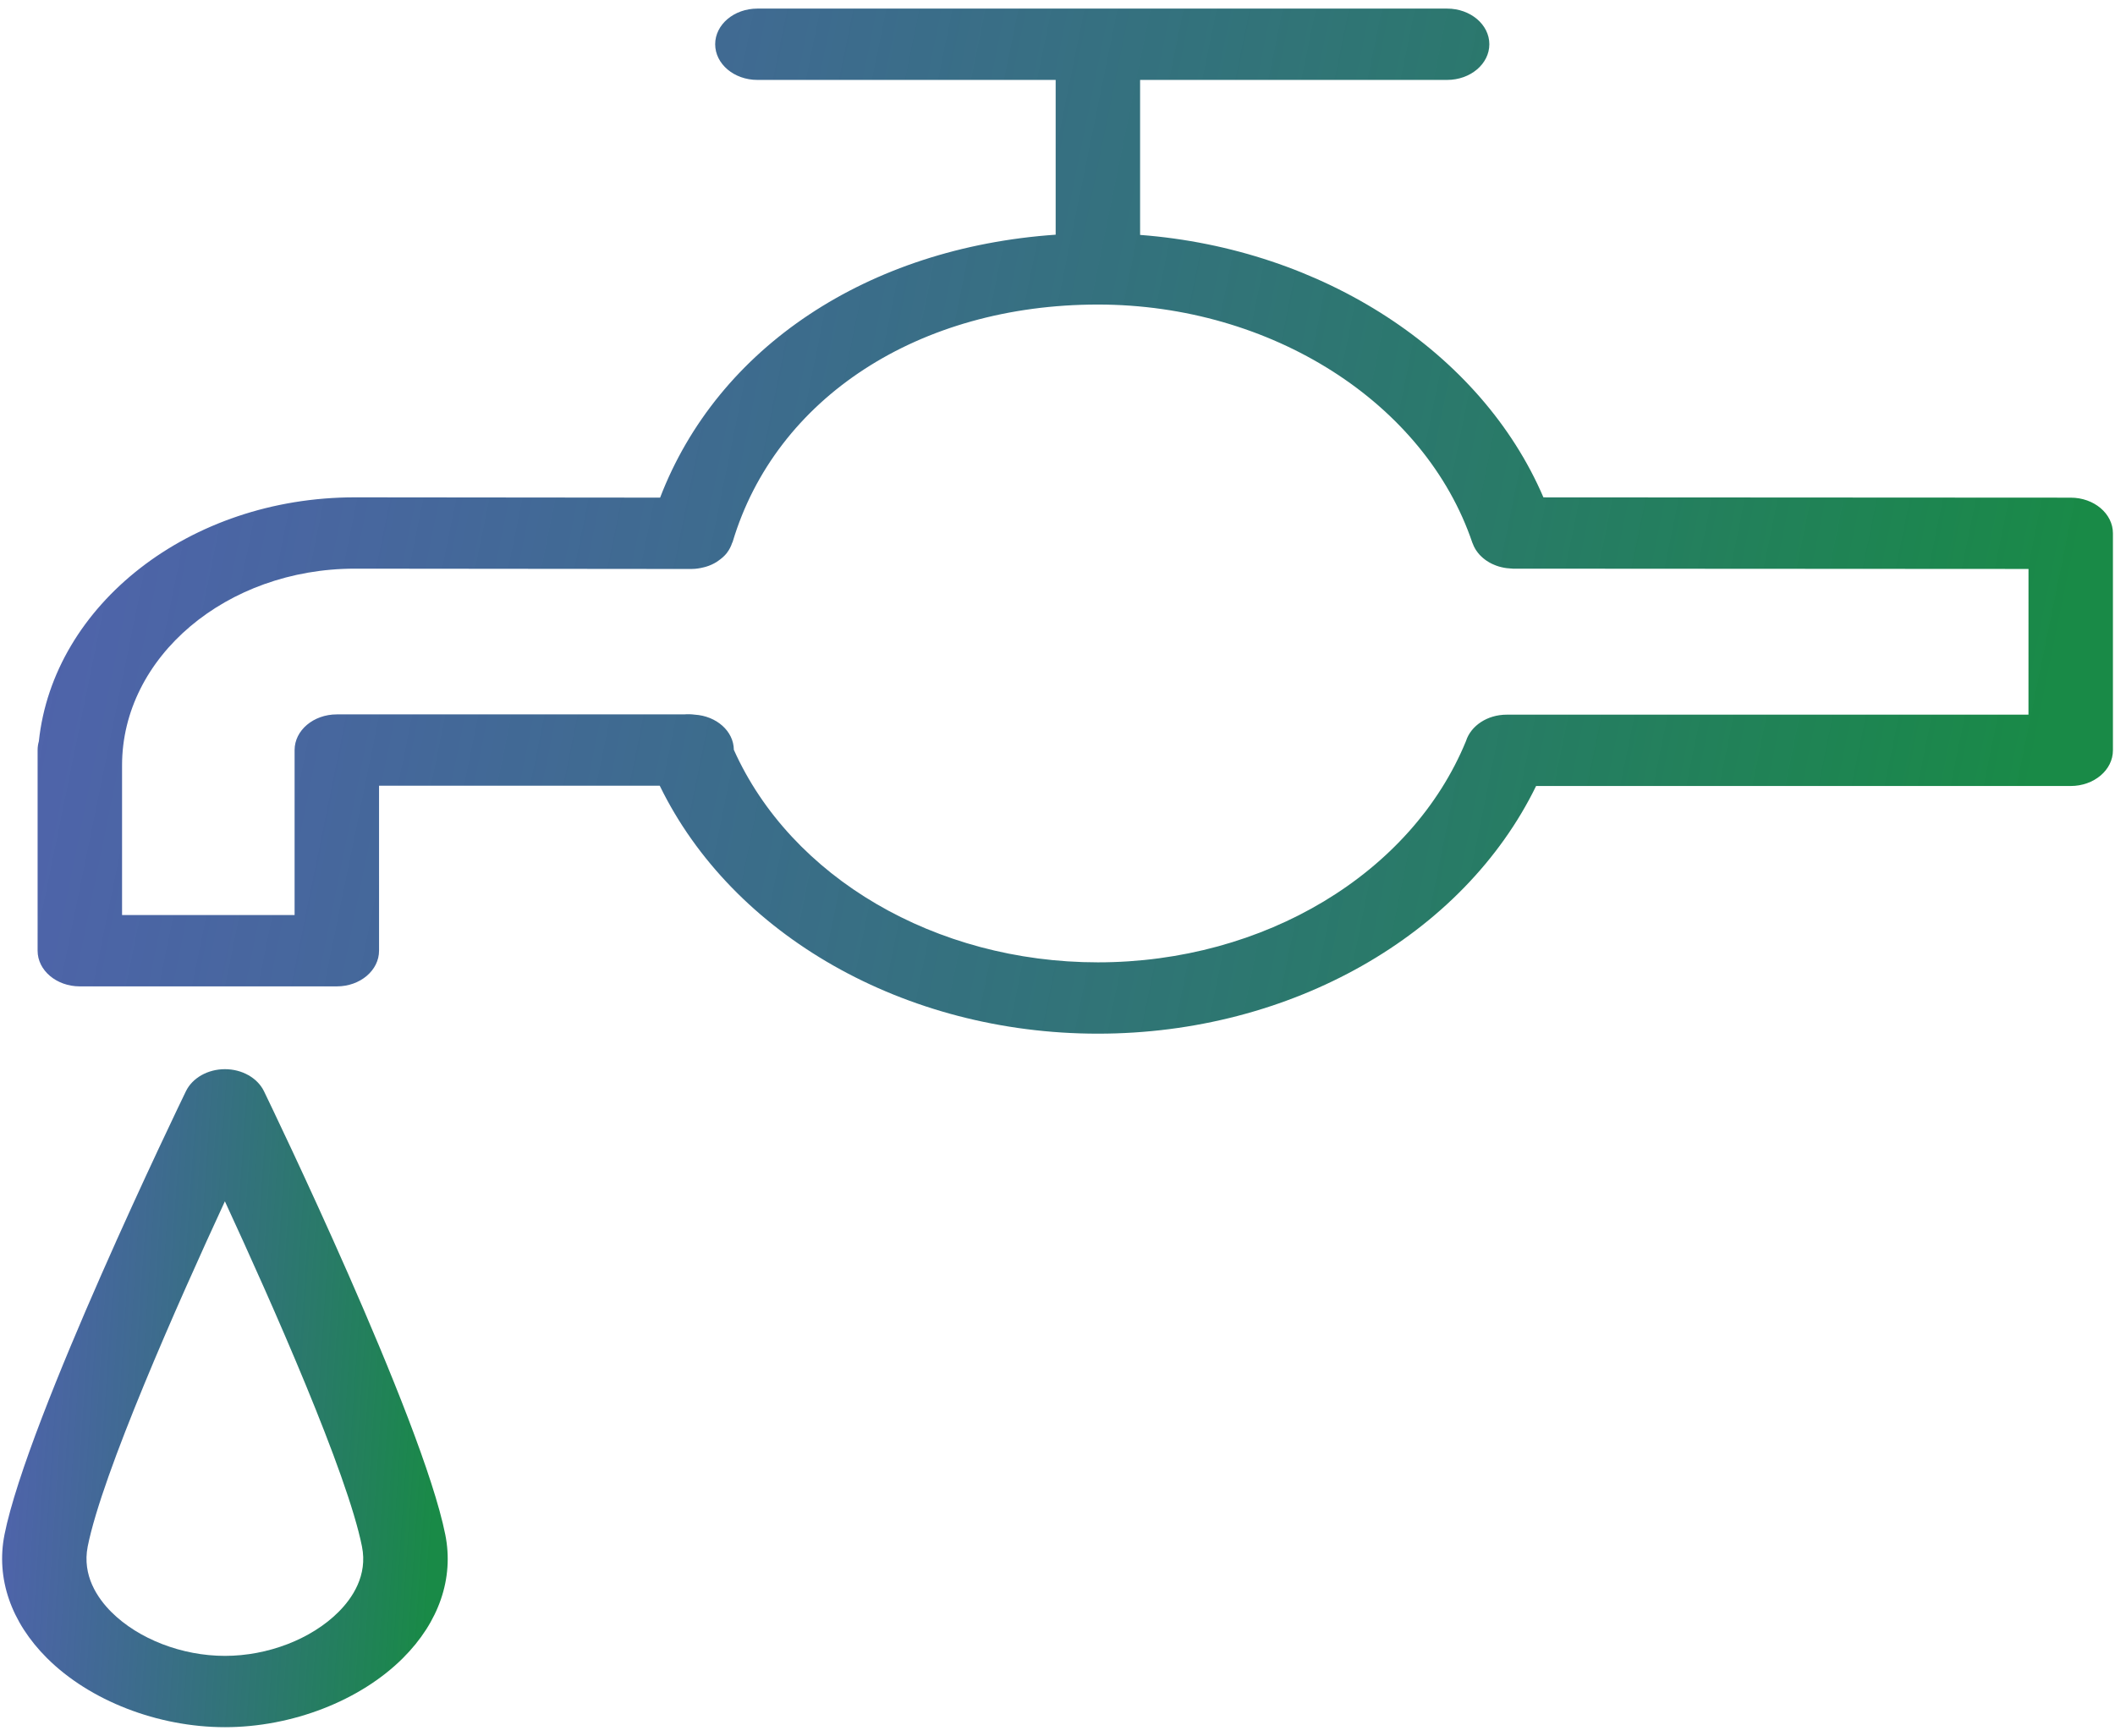
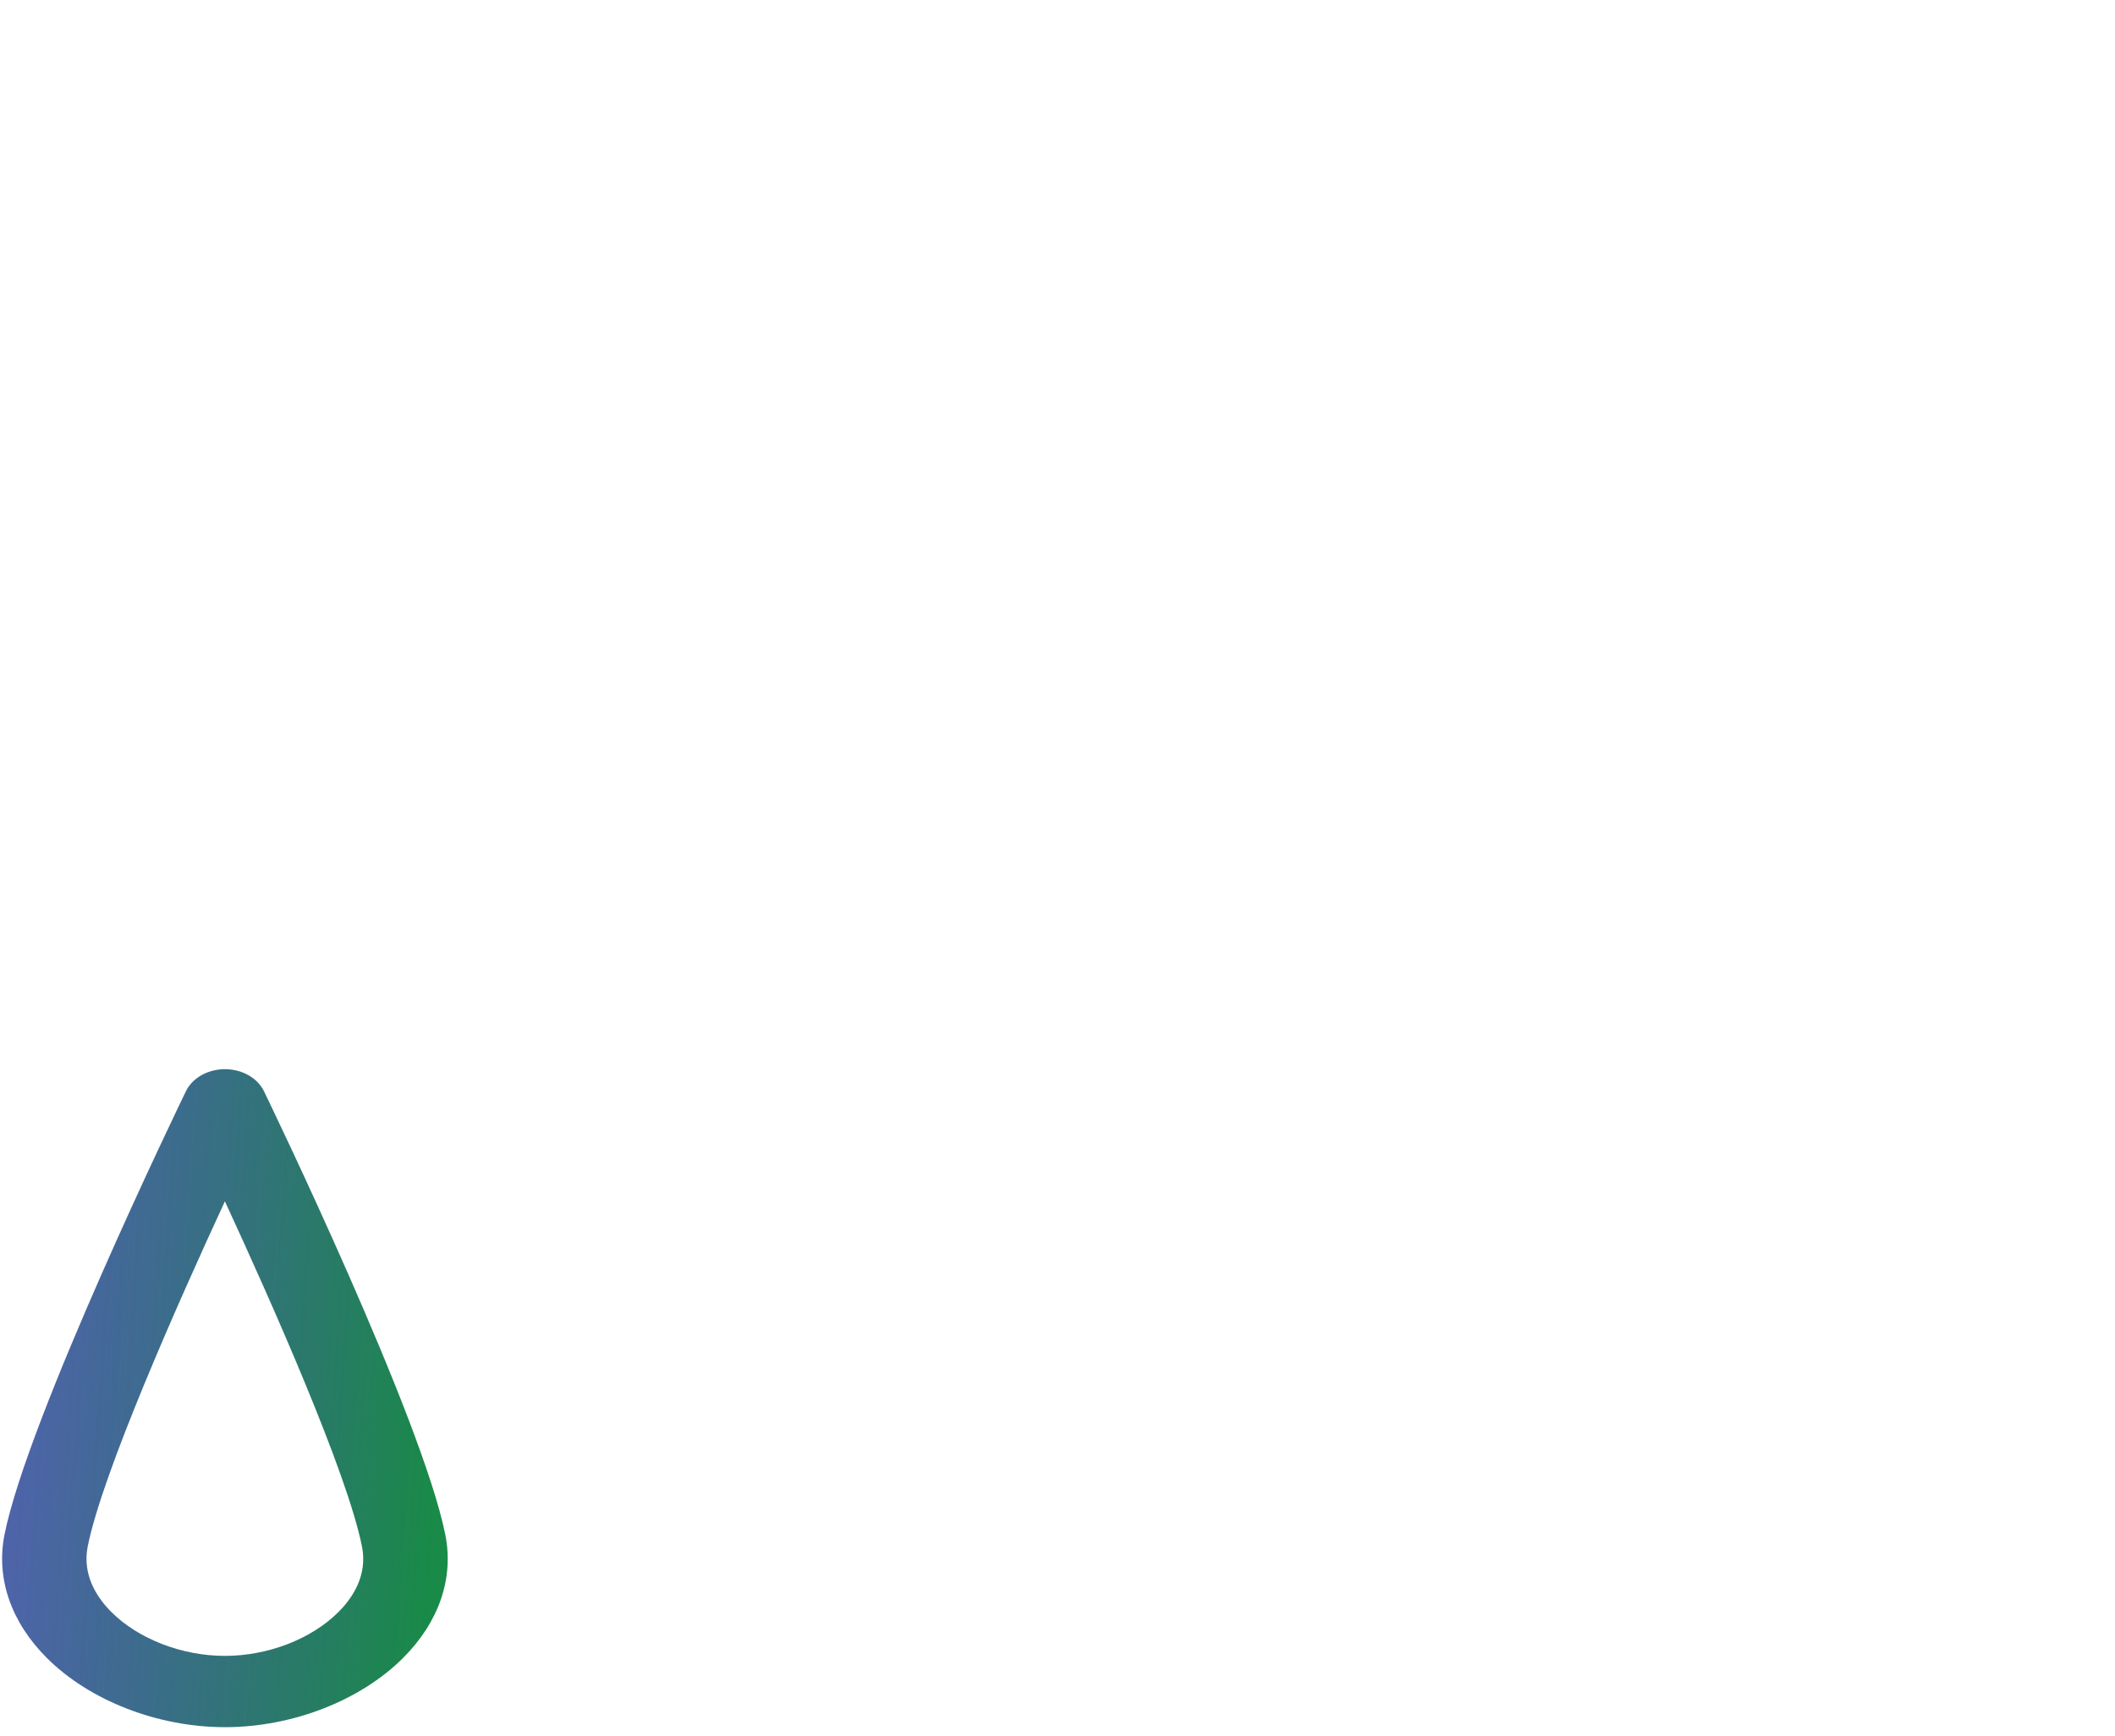
<svg xmlns="http://www.w3.org/2000/svg" width="145" height="119" viewBox="0 0 145 119" fill="none">
-   <path d="M141.965 34.118L105.814 34.098C101.535 24.114 90.663 17.056 78.163 16.105V5.479H99.211C100.809 5.479 102.106 4.385 102.106 3.034C102.106 1.682 100.809 0.589 99.211 0.589H51.926C50.326 0.589 49.031 1.682 49.031 3.034C49.031 4.385 50.326 5.479 51.926 5.479H72.374V16.09C59.494 16.98 49.213 23.805 45.256 34.116L24.329 34.096C12.99 34.096 3.651 41.462 2.663 50.827C2.607 51.017 2.578 51.216 2.578 51.422V65.179C2.578 66.528 3.873 67.624 5.473 67.624H23.092C24.692 67.624 25.987 66.528 25.987 65.179V53.867H45.231C50.212 64.102 62.018 70.866 75.269 70.866C88.504 70.866 100.323 64.111 105.312 53.886H141.963C143.561 53.886 144.858 52.792 144.858 51.441V36.563C144.858 35.213 143.563 34.119 141.965 34.118ZM139.068 48.996H103.295C101.967 48.996 100.84 49.754 100.506 50.804C96.781 59.885 86.662 65.976 75.269 65.976C64.124 65.976 54.229 60.15 50.311 51.405C50.299 50.124 49.12 49.087 47.63 48.995C47.395 48.965 47.155 48.954 46.912 48.977H23.092C21.492 48.977 20.197 50.07 20.197 51.422V62.734H8.368V52.47C8.368 45.035 15.528 38.986 24.327 38.986L47.412 39.008C47.414 39.008 47.418 39.008 47.42 39.008C47.425 39.008 47.431 39.006 47.437 39.006C47.727 39.004 48.002 38.957 48.267 38.889C48.317 38.876 48.367 38.864 48.417 38.849C48.676 38.77 48.915 38.66 49.132 38.525C49.172 38.499 49.209 38.471 49.247 38.444C49.465 38.292 49.664 38.123 49.822 37.924C49.83 37.914 49.836 37.903 49.844 37.891C50 37.687 50.114 37.462 50.193 37.223C50.201 37.2 50.218 37.184 50.226 37.161C53.177 27.273 63.002 20.884 75.256 20.879C75.26 20.879 75.264 20.88 75.269 20.88C75.273 20.88 75.279 20.879 75.283 20.879C87.139 20.884 97.692 27.599 100.944 37.216C100.95 37.231 100.958 37.242 100.964 37.257C101.012 37.391 101.072 37.518 101.145 37.64C101.162 37.668 101.18 37.696 101.197 37.722C101.271 37.832 101.35 37.937 101.44 38.035C101.467 38.064 101.496 38.093 101.525 38.121C101.616 38.212 101.714 38.295 101.821 38.374C101.855 38.4 101.892 38.424 101.927 38.449C102.035 38.52 102.147 38.587 102.268 38.646C102.311 38.667 102.353 38.687 102.398 38.704C102.513 38.755 102.633 38.801 102.759 38.838C102.818 38.856 102.878 38.871 102.938 38.885C103.048 38.911 103.16 38.934 103.276 38.949C103.363 38.96 103.451 38.967 103.542 38.972C103.602 38.975 103.658 38.986 103.718 38.986L139.07 39.006L139.068 48.996Z" fill="url(#paint0_linear_12_30)" />
  <path d="M18.101 74.819C17.657 73.901 16.598 73.3 15.422 73.3C14.247 73.3 13.187 73.899 12.743 74.819C12.301 75.731 1.901 97.239 0.308 105.208V105.213C-0.284 108.204 0.75 111.21 3.221 113.675C6.15 116.597 10.825 118.411 15.424 118.411C20.027 118.411 24.703 116.594 27.631 113.668C30.098 111.204 31.127 108.2 30.528 105.21C28.936 97.239 18.543 75.731 18.101 74.819ZM23.206 110.514C21.349 112.371 18.365 113.523 15.42 113.523C12.477 113.523 9.495 112.371 7.635 110.516C6.679 109.562 5.622 108.009 6.013 106.023C7.023 100.979 12.176 89.371 15.418 82.359C18.659 89.371 23.808 100.975 24.816 106.023C25.215 108.007 24.161 109.561 23.206 110.514Z" fill="url(#paint1_linear_12_30)" />
  <defs>
    <linearGradient id="paint0_linear_12_30" x1="142.048" y1="40.797" x2="-13.226" y2="9.199" gradientUnits="userSpaceOnUse">
      <stop stop-color="#198A47" />
      <stop offset="1" stop-color="#17249C" stop-opacity="0.72" />
    </linearGradient>
    <linearGradient id="paint1_linear_12_30" x1="30.091" y1="99.11" x2="-4.469" y2="96.758" gradientUnits="userSpaceOnUse">
      <stop stop-color="#198A47" />
      <stop offset="1" stop-color="#17249C" stop-opacity="0.72" />
    </linearGradient>
  </defs>
</svg>